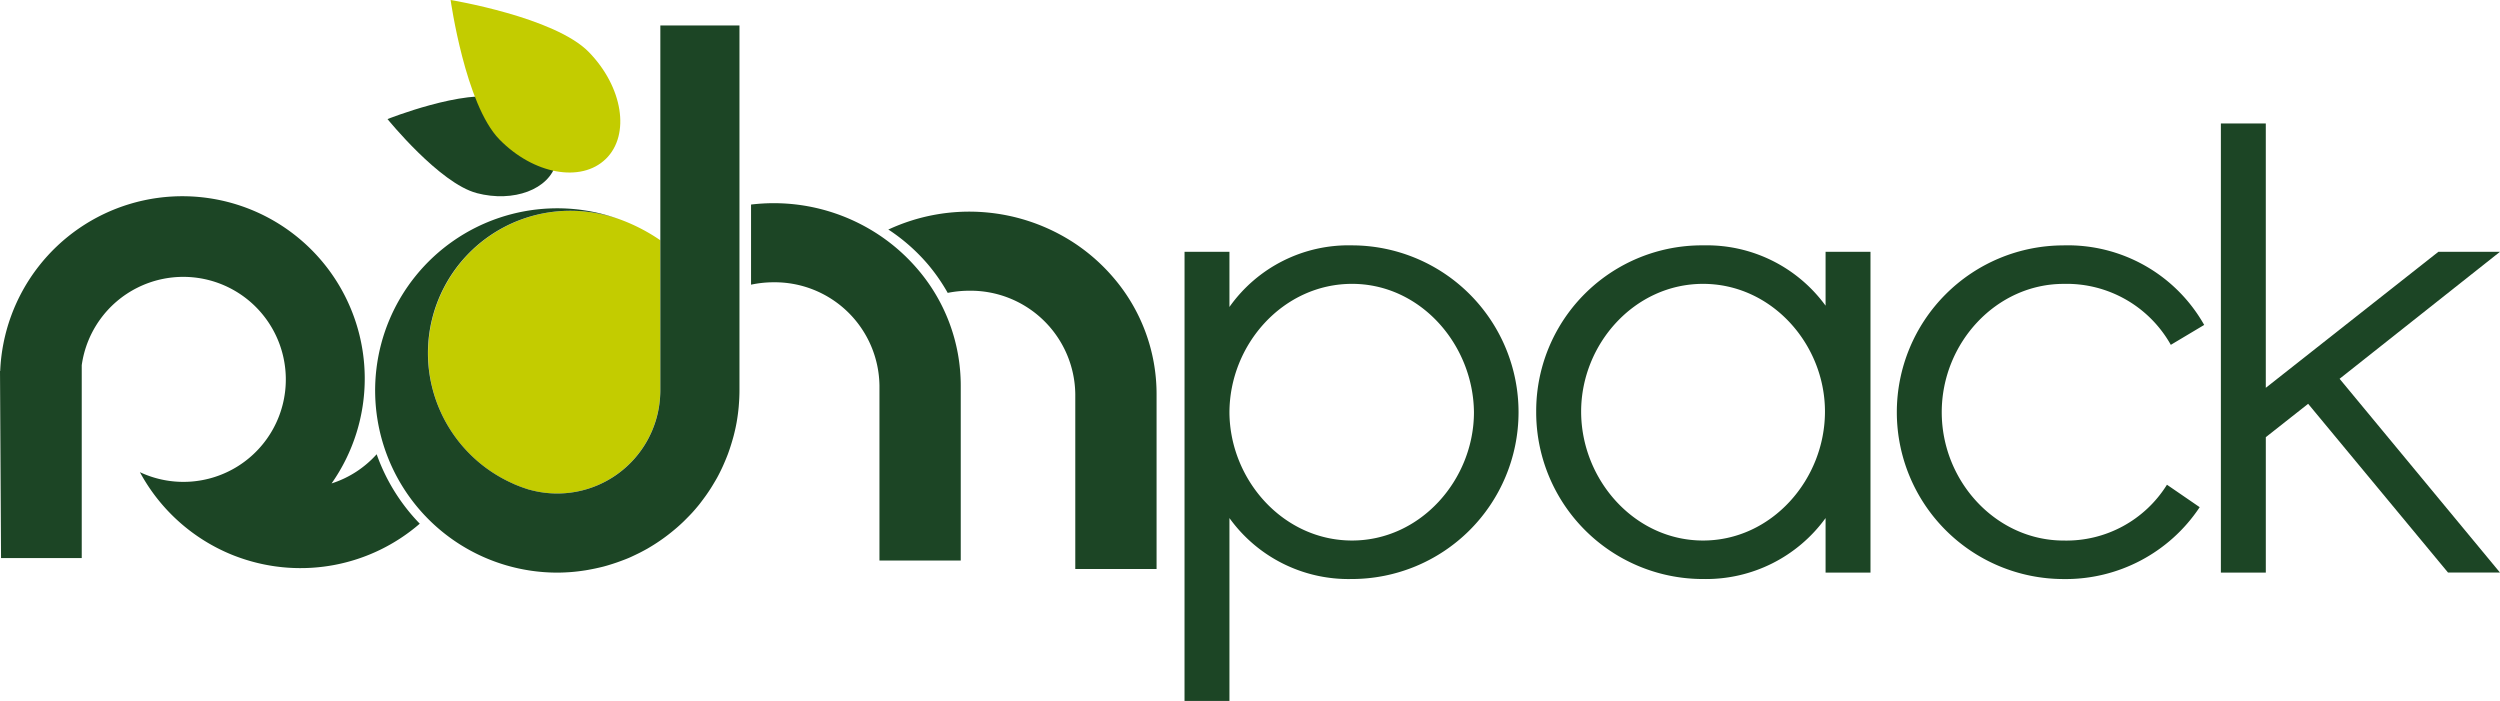
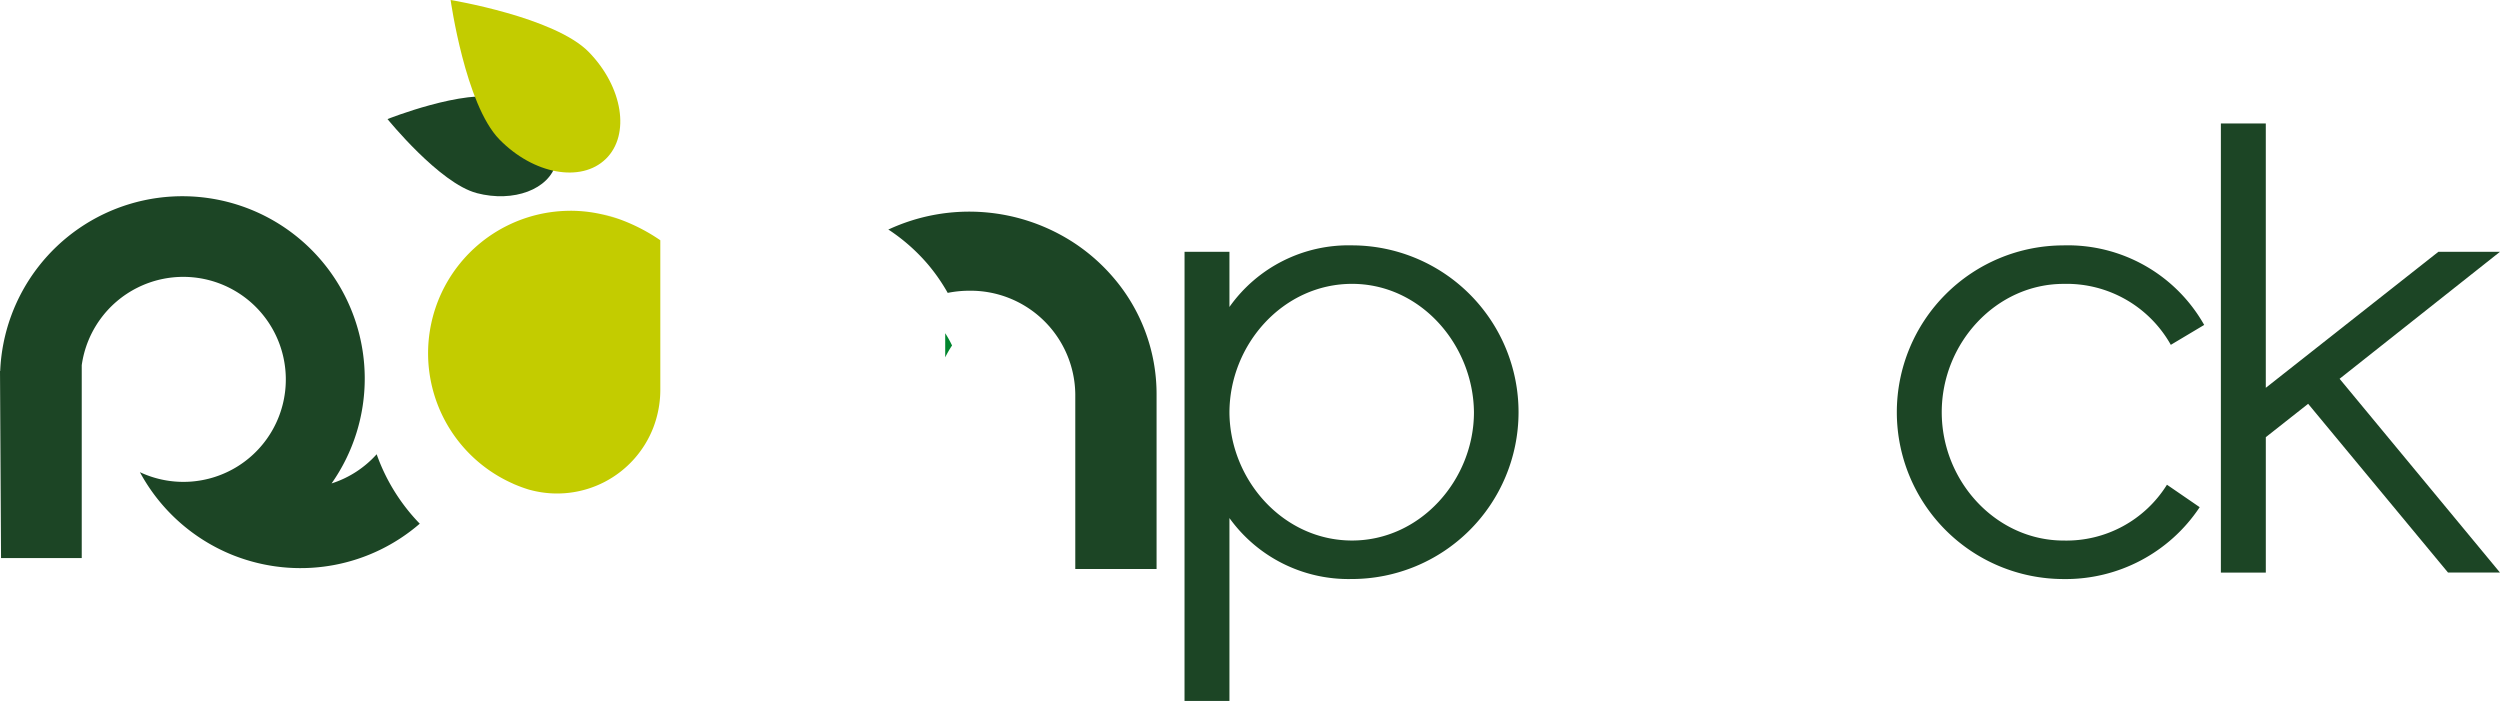
<svg xmlns="http://www.w3.org/2000/svg" id="logo" width="283.462" height="79.476" viewBox="0 0 283.462 79.476">
  <defs>
    <clipPath id="clip-path">
      <rect id="Rettangolo_12" data-name="Rettangolo 12" width="283.462" height="79.476" transform="translate(0 0)" fill="none" />
    </clipPath>
  </defs>
  <g id="Raggruppa_1" data-name="Raggruppa 1" transform="translate(0 0)" clip-path="url(#clip-path)">
    <path id="Tracciato_1" data-name="Tracciato 1" d="M134.309,28.548H139.4v6.257a16.532,16.532,0,0,1,13.9-6.985,18.916,18.916,0,1,1-.073,37.832A16.622,16.622,0,0,1,139.4,58.741V79.476h-5.093ZM139.4,46.809c.073,7.639,6.111,14.478,13.9,14.478s13.824-6.912,13.824-14.551c-.074-7.639-6.039-14.551-13.824-14.551s-13.9,6.839-13.9,14.624" fill="#1c4525" />
-     <path id="Tracciato_2" data-name="Tracciato 2" d="M174.181,46.663A18.787,18.787,0,0,1,193.169,27.82a16.659,16.659,0,0,1,13.824,6.839V28.548h5.092V64.925h-5.092V58.741a16.726,16.726,0,0,1-13.824,6.911,18.91,18.91,0,0,1-18.988-18.989M193.1,61.287c7.785,0,13.823-6.912,13.823-14.624,0-7.639-6.038-14.478-13.823-14.478s-13.823,6.839-13.823,14.478c0,7.712,6.038,14.624,13.823,14.624" fill="#1c4525" />
    <path id="Tracciato_3" data-name="Tracciato 3" d="M233.987,27.821a17.762,17.762,0,0,1,15.934,9.021L246.137,39.1a13.537,13.537,0,0,0-12.15-6.912c-7.639,0-13.823,6.694-13.823,14.551s6.184,14.551,13.823,14.551a13.424,13.424,0,0,0,11.713-6.33l3.711,2.547a18.235,18.235,0,0,1-15.424,8.148,18.916,18.916,0,0,1,0-37.832" fill="#1c4525" />
    <path id="Tracciato_4" data-name="Tracciato 4" d="M251.814,64.925V14h5.093V43.972l19.57-15.424h6.984l-18.187,14.4,18.187,21.972h-5.892l-15.86-19.134-4.8,3.783V64.925Z" fill="#1c4525" />
    <path id="Tracciato_5" data-name="Tracciato 5" d="M54.046,21.894c4.2,1.1,8.236-.424,9.012-3.4s-2-6.271-6.2-7.368-12.92,2.376-12.92,2.376,5.909,7.291,10.11,8.388" fill="#1c4525" />
    <path id="Tracciato_6" data-name="Tracciato 6" d="M68.69,18.018c-2.8,2.735-8.205,1.744-12.071-2.215S51.093,0,51.093,0,62.9,1.939,66.761,5.9s4.73,9.385,1.929,12.12" fill="#c3cc00" />
    <path id="Tracciato_7" data-name="Tracciato 7" d="M63.188,64.926c.48,0,.955-.022,1.427-.055-.476.034-.957.054-1.442.055h.015" fill="#c1c700" />
    <path id="Tracciato_8" data-name="Tracciato 8" d="M64.674,23.9a16.158,16.158,0,0,0-6.547,30.92c.042.019.083.042.125.06.1.046.2.083.3.126.389.16.784.306,1.187.435.076.023.149.05.226.072.116.035.237.058.354.091a11.7,11.7,0,0,0,13.772-7.163,12.033,12.033,0,0,0,.745-3.353c.02-.277.033-.556.033-.838V27.242a20.545,20.545,0,0,0-6.81-3.041,19.858,19.858,0,0,1,2.272.726,16.076,16.076,0,0,0-5.66-1.03" fill="#c3cc00" />
    <path id="Tracciato_9" data-name="Tracciato 9" d="M83.842,44.271v-.016c0,.579-.029,1.152-.075,1.718.045-.562.075-1.128.075-1.7" fill="#c1c700" />
    <path id="Tracciato_10" data-name="Tracciato 10" d="M83.754,46.136q-.078.85-.222,1.682.144-.831.222-1.682" fill="#c1c700" />
    <path id="Tracciato_11" data-name="Tracciato 11" d="M37.593,54.819A20.676,20.676,0,1,0,.022,42.064H0L.118,63.278h9.15V41.407a11.625,11.625,0,0,1,23.081.462c.037.375.058.755.058,1.141A11.608,11.608,0,0,1,15.863,53.536a20.754,20.754,0,0,0,10.332,9.322c.366.151.738.29,1.115.42a20.662,20.662,0,0,0,20.284-3.9,21.714,21.714,0,0,1-4.886-7.873,11.623,11.623,0,0,1-5.115,3.311" fill="#1c4525" />
    <path id="Tracciato_12" data-name="Tracciato 12" d="M83.767,45.974l-.012.163c.005-.054.007-.109.012-.163" fill="#132142" />
    <path id="Tracciato_13" data-name="Tracciato 13" d="M83.533,47.818c0,.031-.011.061-.016.092.005-.031.011-.061.016-.092" fill="#132142" />
    <path id="Tracciato_14" data-name="Tracciato 14" d="M64.862,64.852l-.246.019.246-.019" fill="#132142" />
-     <path id="Tracciato_15" data-name="Tracciato 15" d="M74.873,2.889V44.247c0,.282-.014.561-.033.838A11.687,11.687,0,0,1,60.323,55.6c-.118-.033-.239-.056-.355-.091-.076-.022-.149-.049-.225-.072-.4-.129-.8-.275-1.187-.434-.1-.044-.2-.081-.3-.127-.043-.018-.083-.041-.125-.06a16.2,16.2,0,0,1-9.61-14.763A16.143,16.143,0,0,1,70.335,24.927a20.01,20.01,0,0,0-2.273-.726,20.654,20.654,0,1,0-4.888,40.725c.485,0,.965-.021,1.442-.054l.246-.019c.52-.043,1.032-.11,1.541-.19.2-.031.389-.069.583-.105q.468-.087.927-.195c.221-.051.44-.1.658-.162.285-.077.565-.164.845-.253q.542-.173,1.071-.372c.267-.1.535-.2.8-.313s.52-.236.777-.359c.181-.086.361-.173.539-.264q.4-.207.8-.43c.139-.08.276-.164.413-.247A20.69,20.69,0,0,0,76.422,60.1c.112-.094.224-.185.333-.281q.357-.311.7-.638c.124-.119.245-.241.366-.363.219-.22.437-.439.646-.669l.016-.016q.385-.424.747-.871l.006-.006c.181-.224.351-.457.524-.689.123-.165.245-.33.363-.5.16-.228.314-.459.464-.693.121-.19.237-.383.352-.577.136-.228.273-.454.4-.688.182-.335.353-.678.517-1.025.119-.252.229-.508.339-.766s.229-.546.334-.824c.077-.208.149-.418.22-.628.1-.3.193-.6.28-.9.054-.187.11-.373.158-.561.127-.493.241-.991.332-1.5.005-.03.011-.061.016-.092q.144-.83.222-1.681c.005-.054.008-.109.012-.163.047-.567.075-1.139.075-1.718V2.889Z" fill="#1c4525" />
    <path id="Tracciato_16" data-name="Tracciato 16" d="M107.172,37.78v2.74a11.6,11.6,0,0,1,.776-1.348,11.527,11.527,0,0,0-.776-1.392" fill="#00852d" />
    <path id="Tracciato_17" data-name="Tracciato 17" d="M126.187,31.409a21.188,21.188,0,0,0-4.266-3.778,21.709,21.709,0,0,0-21.2-1.6c.055.036.113.067.168.1a21.193,21.193,0,0,1,4.267,3.778,20.789,20.789,0,0,1,2.3,3.3,12.4,12.4,0,0,1,2.432-.245,11.875,11.875,0,0,1,12.033,11.71V64.516h9.217V44.674a20.264,20.264,0,0,0-4.951-13.265" fill="#1c4525" />
-     <path id="Tracciato_18" data-name="Tracciato 18" d="M103.983,30.452a21.188,21.188,0,0,0-4.266-3.778,21.557,21.557,0,0,0-12.033-3.636,21.937,21.937,0,0,0-2.527.155v9.085a12.211,12.211,0,0,1,2.527-.271,11.875,11.875,0,0,1,12.033,11.71V63.559h9.217V43.717a20.264,20.264,0,0,0-4.951-13.265" fill="#1c4525" />
  </g>
</svg>